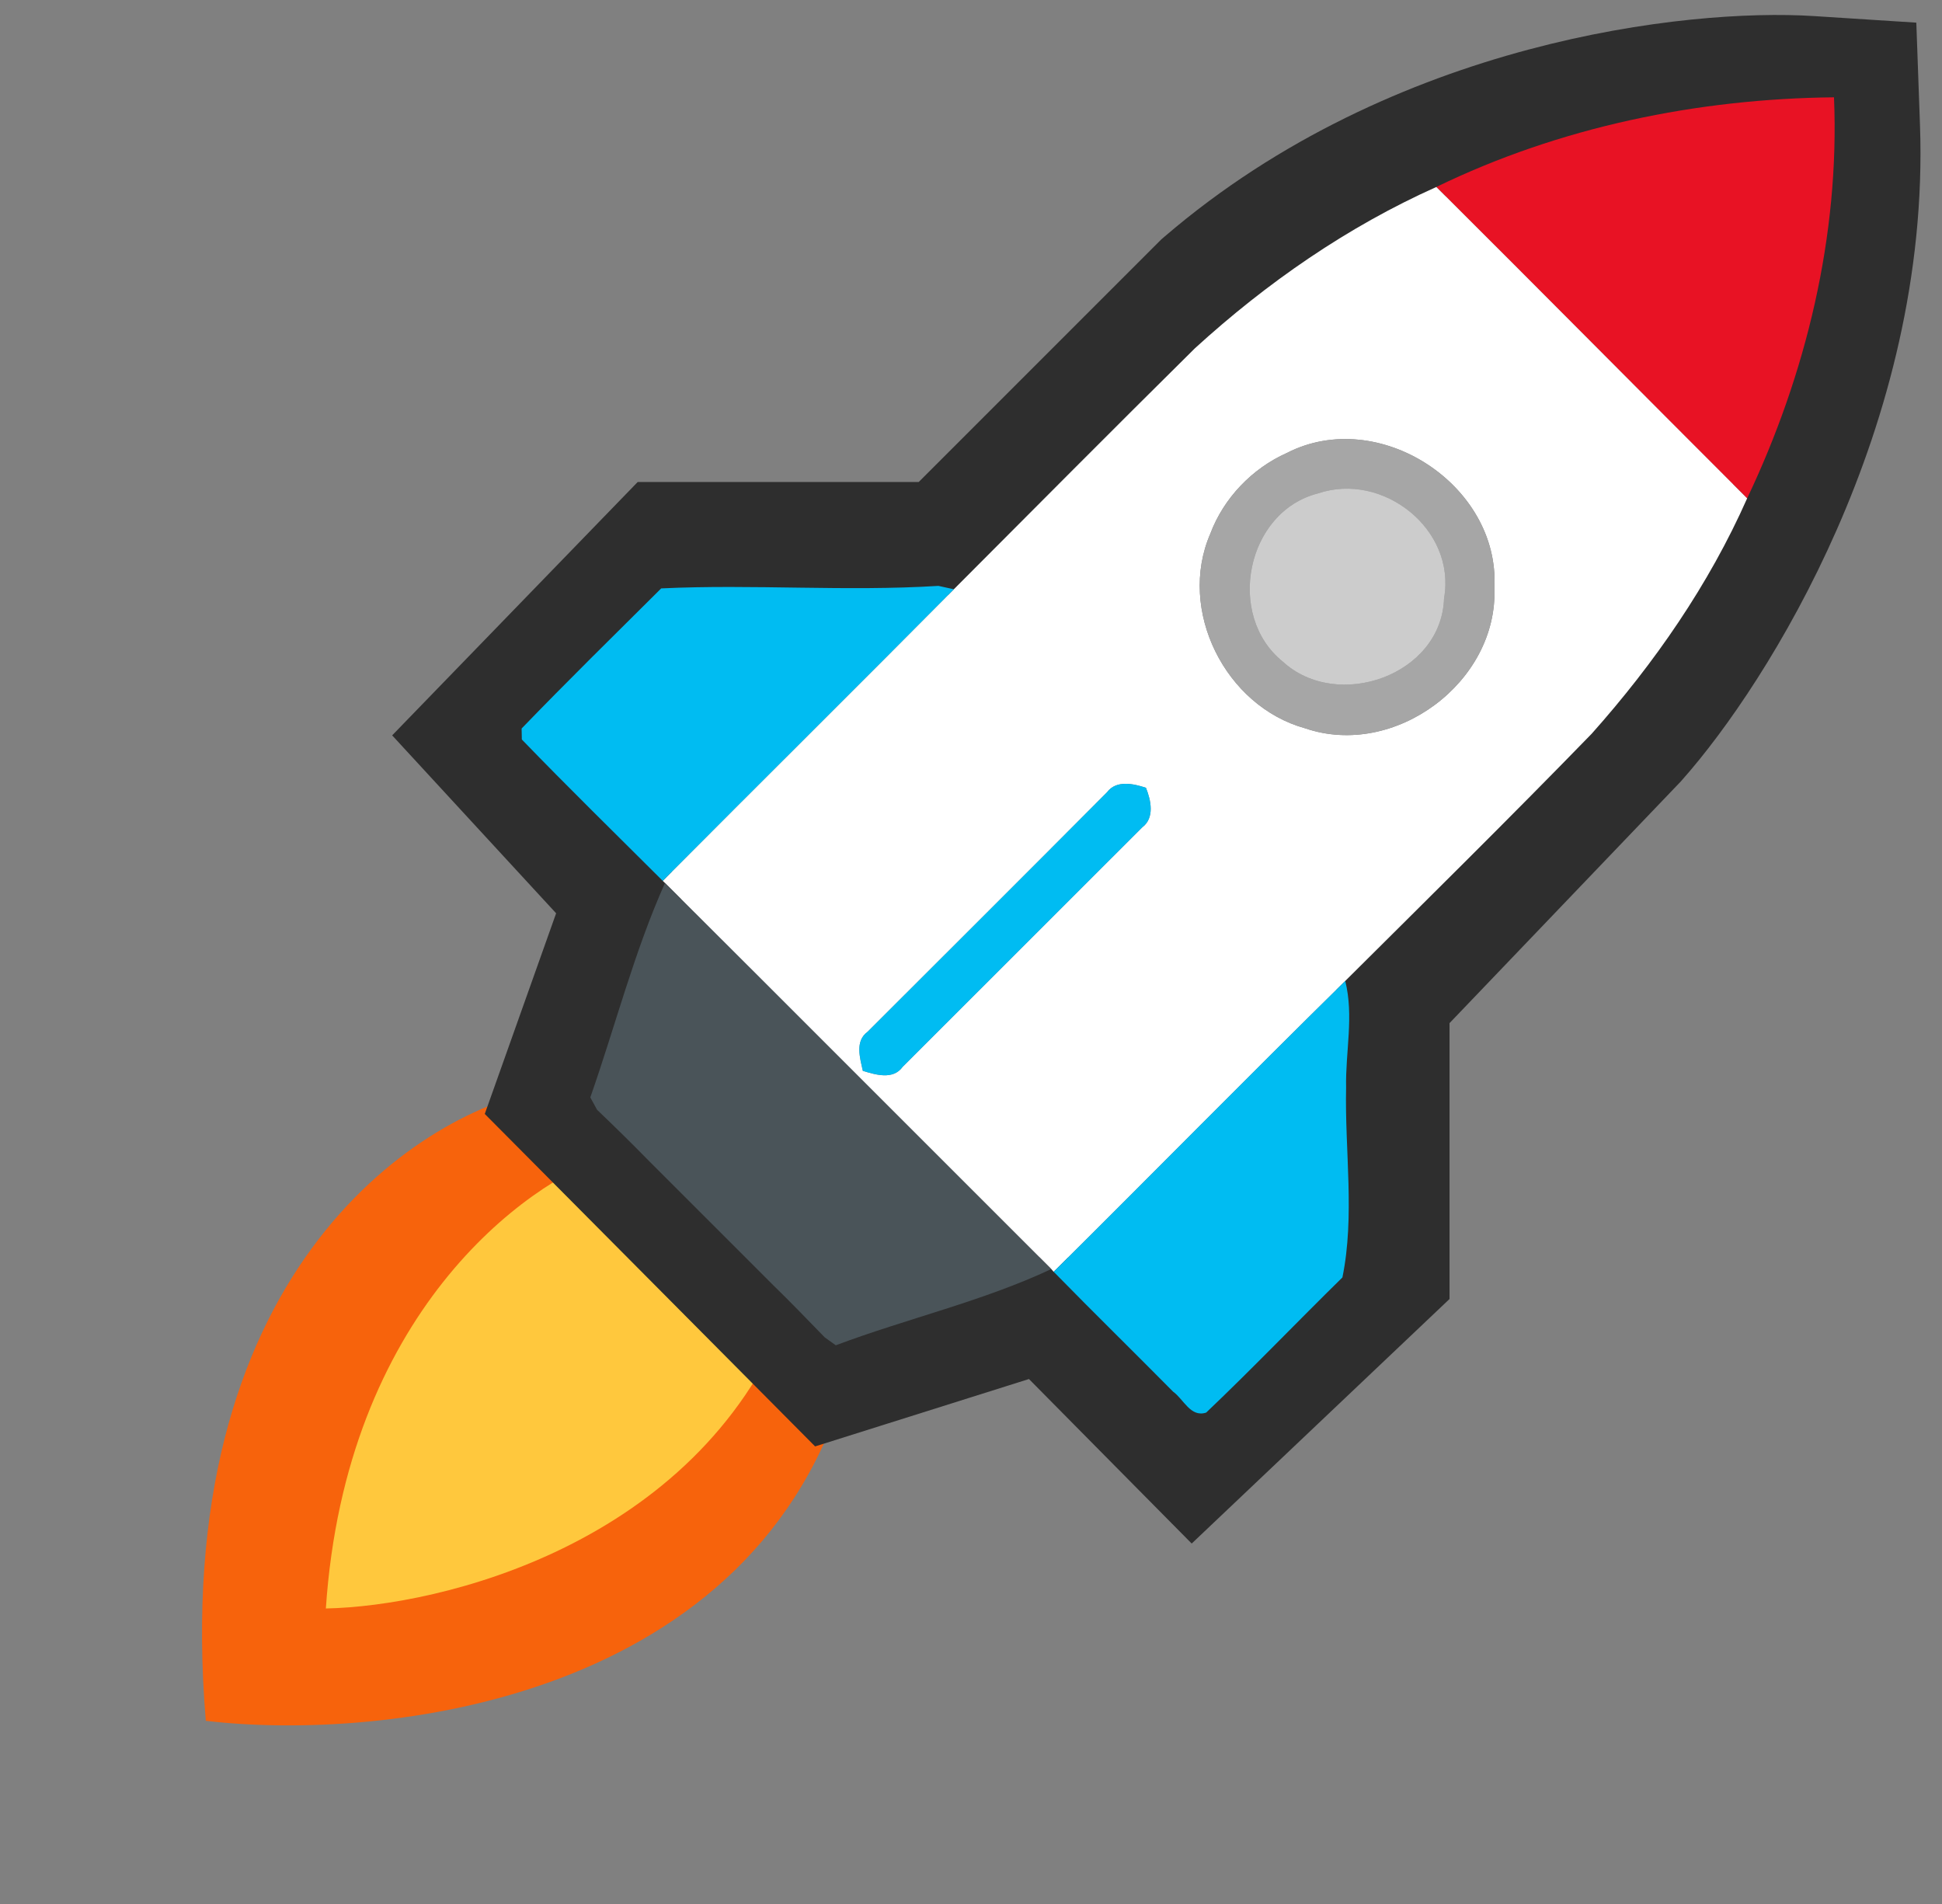
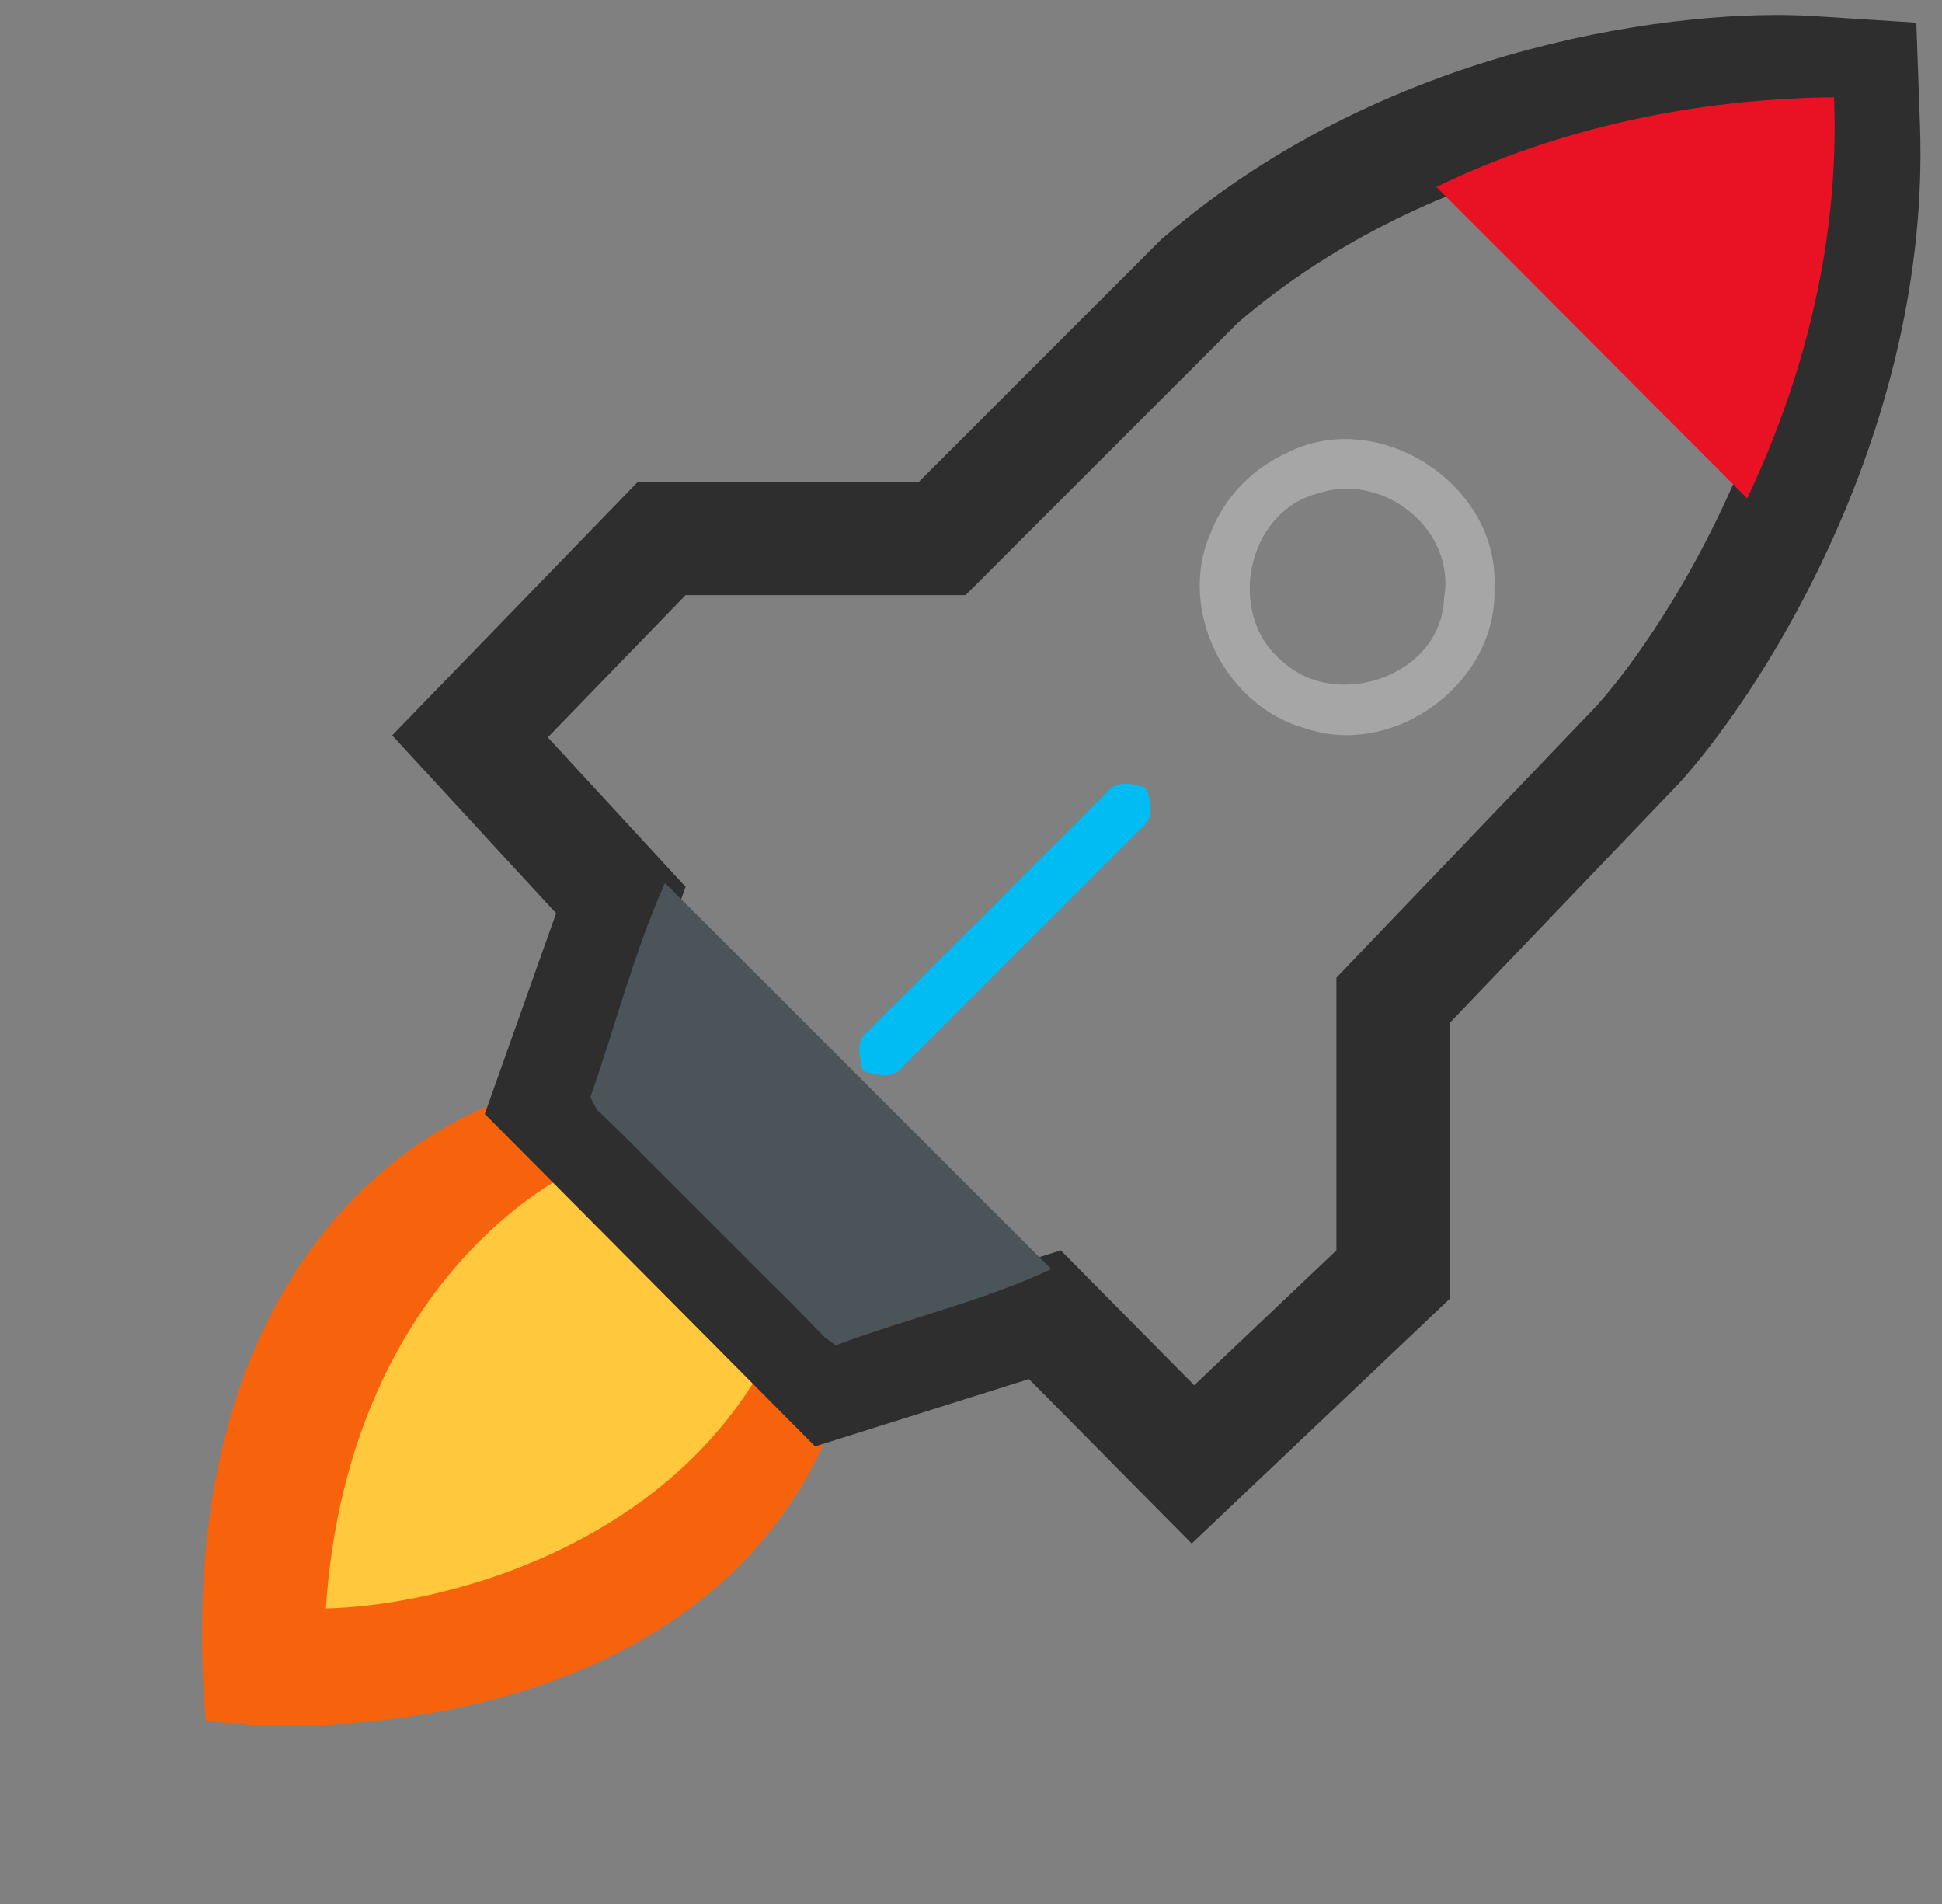
<svg xmlns="http://www.w3.org/2000/svg" width="103" height="101" viewBox="0 0 103 101" fill="none">
  <rect x="0" y="0" width="103" height="101" fill="#808080" stroke="none" />
  <path d="M10.915 91.266C8.951 67.725 21.933 59.154 28.669 57.811L45 72.939C40.249 90.261 20.297 92.374 10.915 91.266Z" fill="#F7630C" />
  <path d="M17.283 85.308C18.33 69.698 27.8 62.749 32.404 61.226L41.73 69.866C36.849 81.924 23.398 85.185 17.283 85.308Z" fill="#FFC83D" />
  <path d="M42.786 72.006L44.073 73.302L45.816 72.753L55.419 69.727L61.206 75.578L63.272 77.666L65.404 75.644L72.945 68.492L73.88 67.605V66.315V53.059L86.886 39.469L86.925 39.429L86.962 39.387C91.174 34.645 99.369 21.645 98.834 6.734L98.737 4.021L96.028 3.847C89.88 3.453 75.07 5.078 63.717 14.828L63.631 14.902L63.55 14.982L49.969 28.564H36.362H35.092L34.208 29.476L26.9 37.017L24.927 39.053L26.848 41.138L32.929 47.736L29.804 56.525L29.171 58.305L30.503 59.645L42.786 72.006Z" stroke="#2E2E2E" stroke-width="6" />
  <path d="M76.18 9.917C82.725 6.735 90.03 5.235 97.272 5.161C97.578 12.483 95.796 19.841 92.665 26.431C87.164 20.936 81.692 15.407 76.18 9.917Z" fill="#E81224" />
-   <path d="M63.374 18.474C67.174 15.003 71.475 12.022 76.18 9.917C81.692 15.407 87.164 20.936 92.665 26.431C90.641 31.004 87.747 35.178 84.425 38.909C80.124 43.337 75.725 47.673 71.348 52.027C66.159 57.13 61.05 62.325 55.884 67.451C55.855 67.416 55.791 67.347 55.757 67.306C48.924 60.485 42.109 53.647 35.27 46.831C35.242 46.803 35.178 46.745 35.149 46.716C40.287 41.55 45.465 36.424 50.591 31.252C54.846 26.985 59.09 22.712 63.374 18.474ZM68.258 24.021C66.418 24.84 64.902 26.414 64.193 28.305C62.434 32.364 64.988 37.456 69.221 38.626C73.966 40.252 79.467 36.182 79.259 31.165C79.553 25.722 73.124 21.53 68.258 24.021ZM58.715 42.017C54.494 46.261 50.256 50.487 46.018 54.719C45.332 55.215 45.614 56.115 45.764 56.795C46.451 57.003 47.367 57.285 47.875 56.582C52.113 52.349 56.345 48.111 60.583 43.879C61.252 43.378 61.044 42.438 60.779 41.78C60.116 41.561 59.205 41.359 58.715 42.017Z" fill="white" />
  <path d="M68.258 24.021C73.124 21.53 79.553 25.722 79.259 31.165C79.467 36.182 73.966 40.252 69.221 38.626C64.988 37.456 62.434 32.365 64.193 28.305C64.902 26.414 66.418 24.84 68.258 24.021ZM69.912 26.166C66.084 27.135 65 32.653 68.038 35.092C70.939 37.75 76.463 35.807 76.59 31.73C77.241 28.08 73.349 25.007 69.912 26.166Z" fill="#A6A6A6" />
-   <path d="M69.913 26.166C73.35 25.007 77.242 28.08 76.59 31.73C76.463 35.807 70.939 37.75 68.039 35.092C65.001 32.653 66.085 27.135 69.913 26.166Z" fill="#CCCCCC" />
-   <path d="M27.665 38.638C30.092 36.124 32.589 33.673 35.069 31.206C39.97 30.975 44.871 31.379 49.772 31.073L50.591 31.252C45.465 36.424 40.287 41.55 35.149 46.716C32.653 44.225 30.127 41.757 27.677 39.22L27.665 38.638Z" fill="#00BCF2" />
  <path d="M58.715 42.017C59.205 41.359 60.116 41.561 60.779 41.78C61.044 42.438 61.252 43.378 60.583 43.879C56.345 48.111 52.113 52.349 47.875 56.582C47.367 57.285 46.451 57.003 45.764 56.795C45.614 56.115 45.332 55.215 46.018 54.719C50.256 50.487 54.494 46.261 58.715 42.017Z" fill="#00BCF2" />
-   <path d="M55.885 67.451C61.051 62.325 66.16 57.13 71.349 52.027C71.816 53.883 71.355 55.798 71.395 57.677C71.32 61.022 71.868 64.487 71.199 67.751C68.777 70.126 66.431 72.582 63.974 74.918C63.144 75.194 62.775 74.203 62.221 73.811C60.117 71.683 57.978 69.59 55.885 67.451Z" fill="#00BCF2" />
  <path d="M35.27 46.831C42.109 53.647 48.924 60.485 55.757 67.307C52.13 69.013 48.105 69.93 44.329 71.349C44.185 71.245 43.885 71.031 43.741 70.928C42.835 69.999 41.936 69.059 41.008 68.16C38.822 65.969 36.631 63.778 34.44 61.593C33.529 60.664 32.606 59.753 31.667 58.859C31.58 58.692 31.396 58.364 31.309 58.202C32.635 54.42 33.639 50.47 35.27 46.831Z" fill="#4A5459" />
</svg>